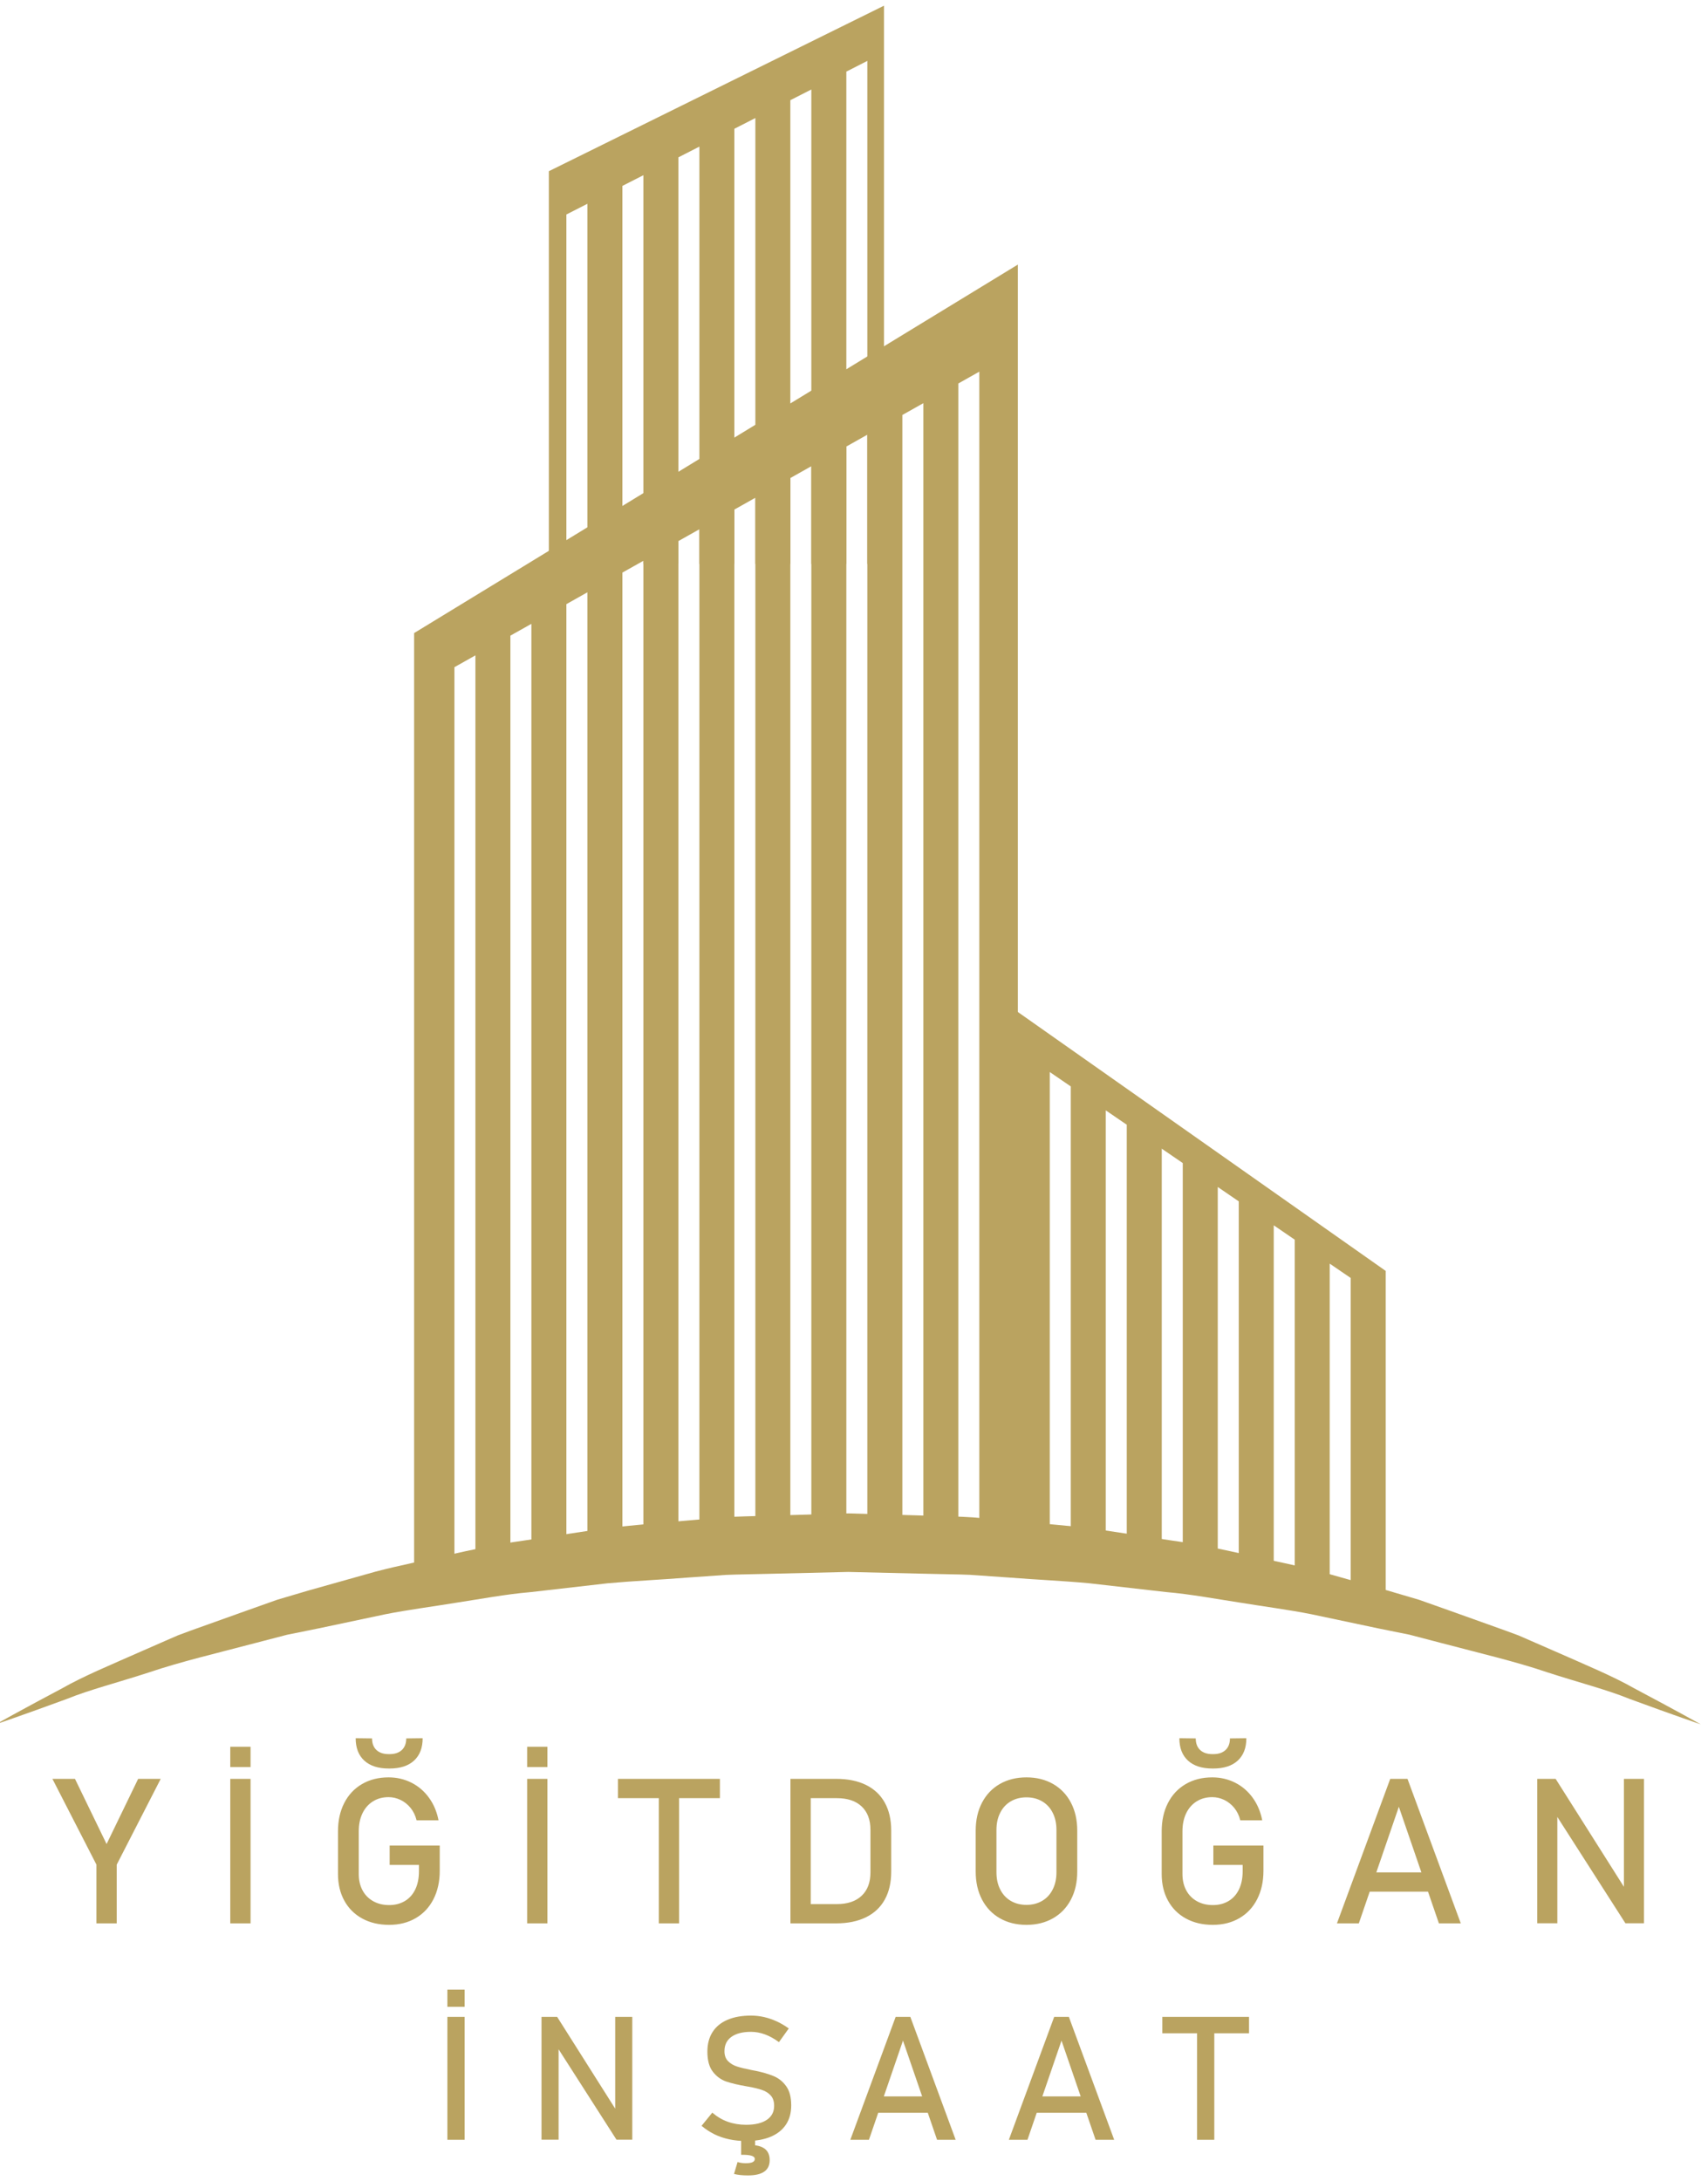
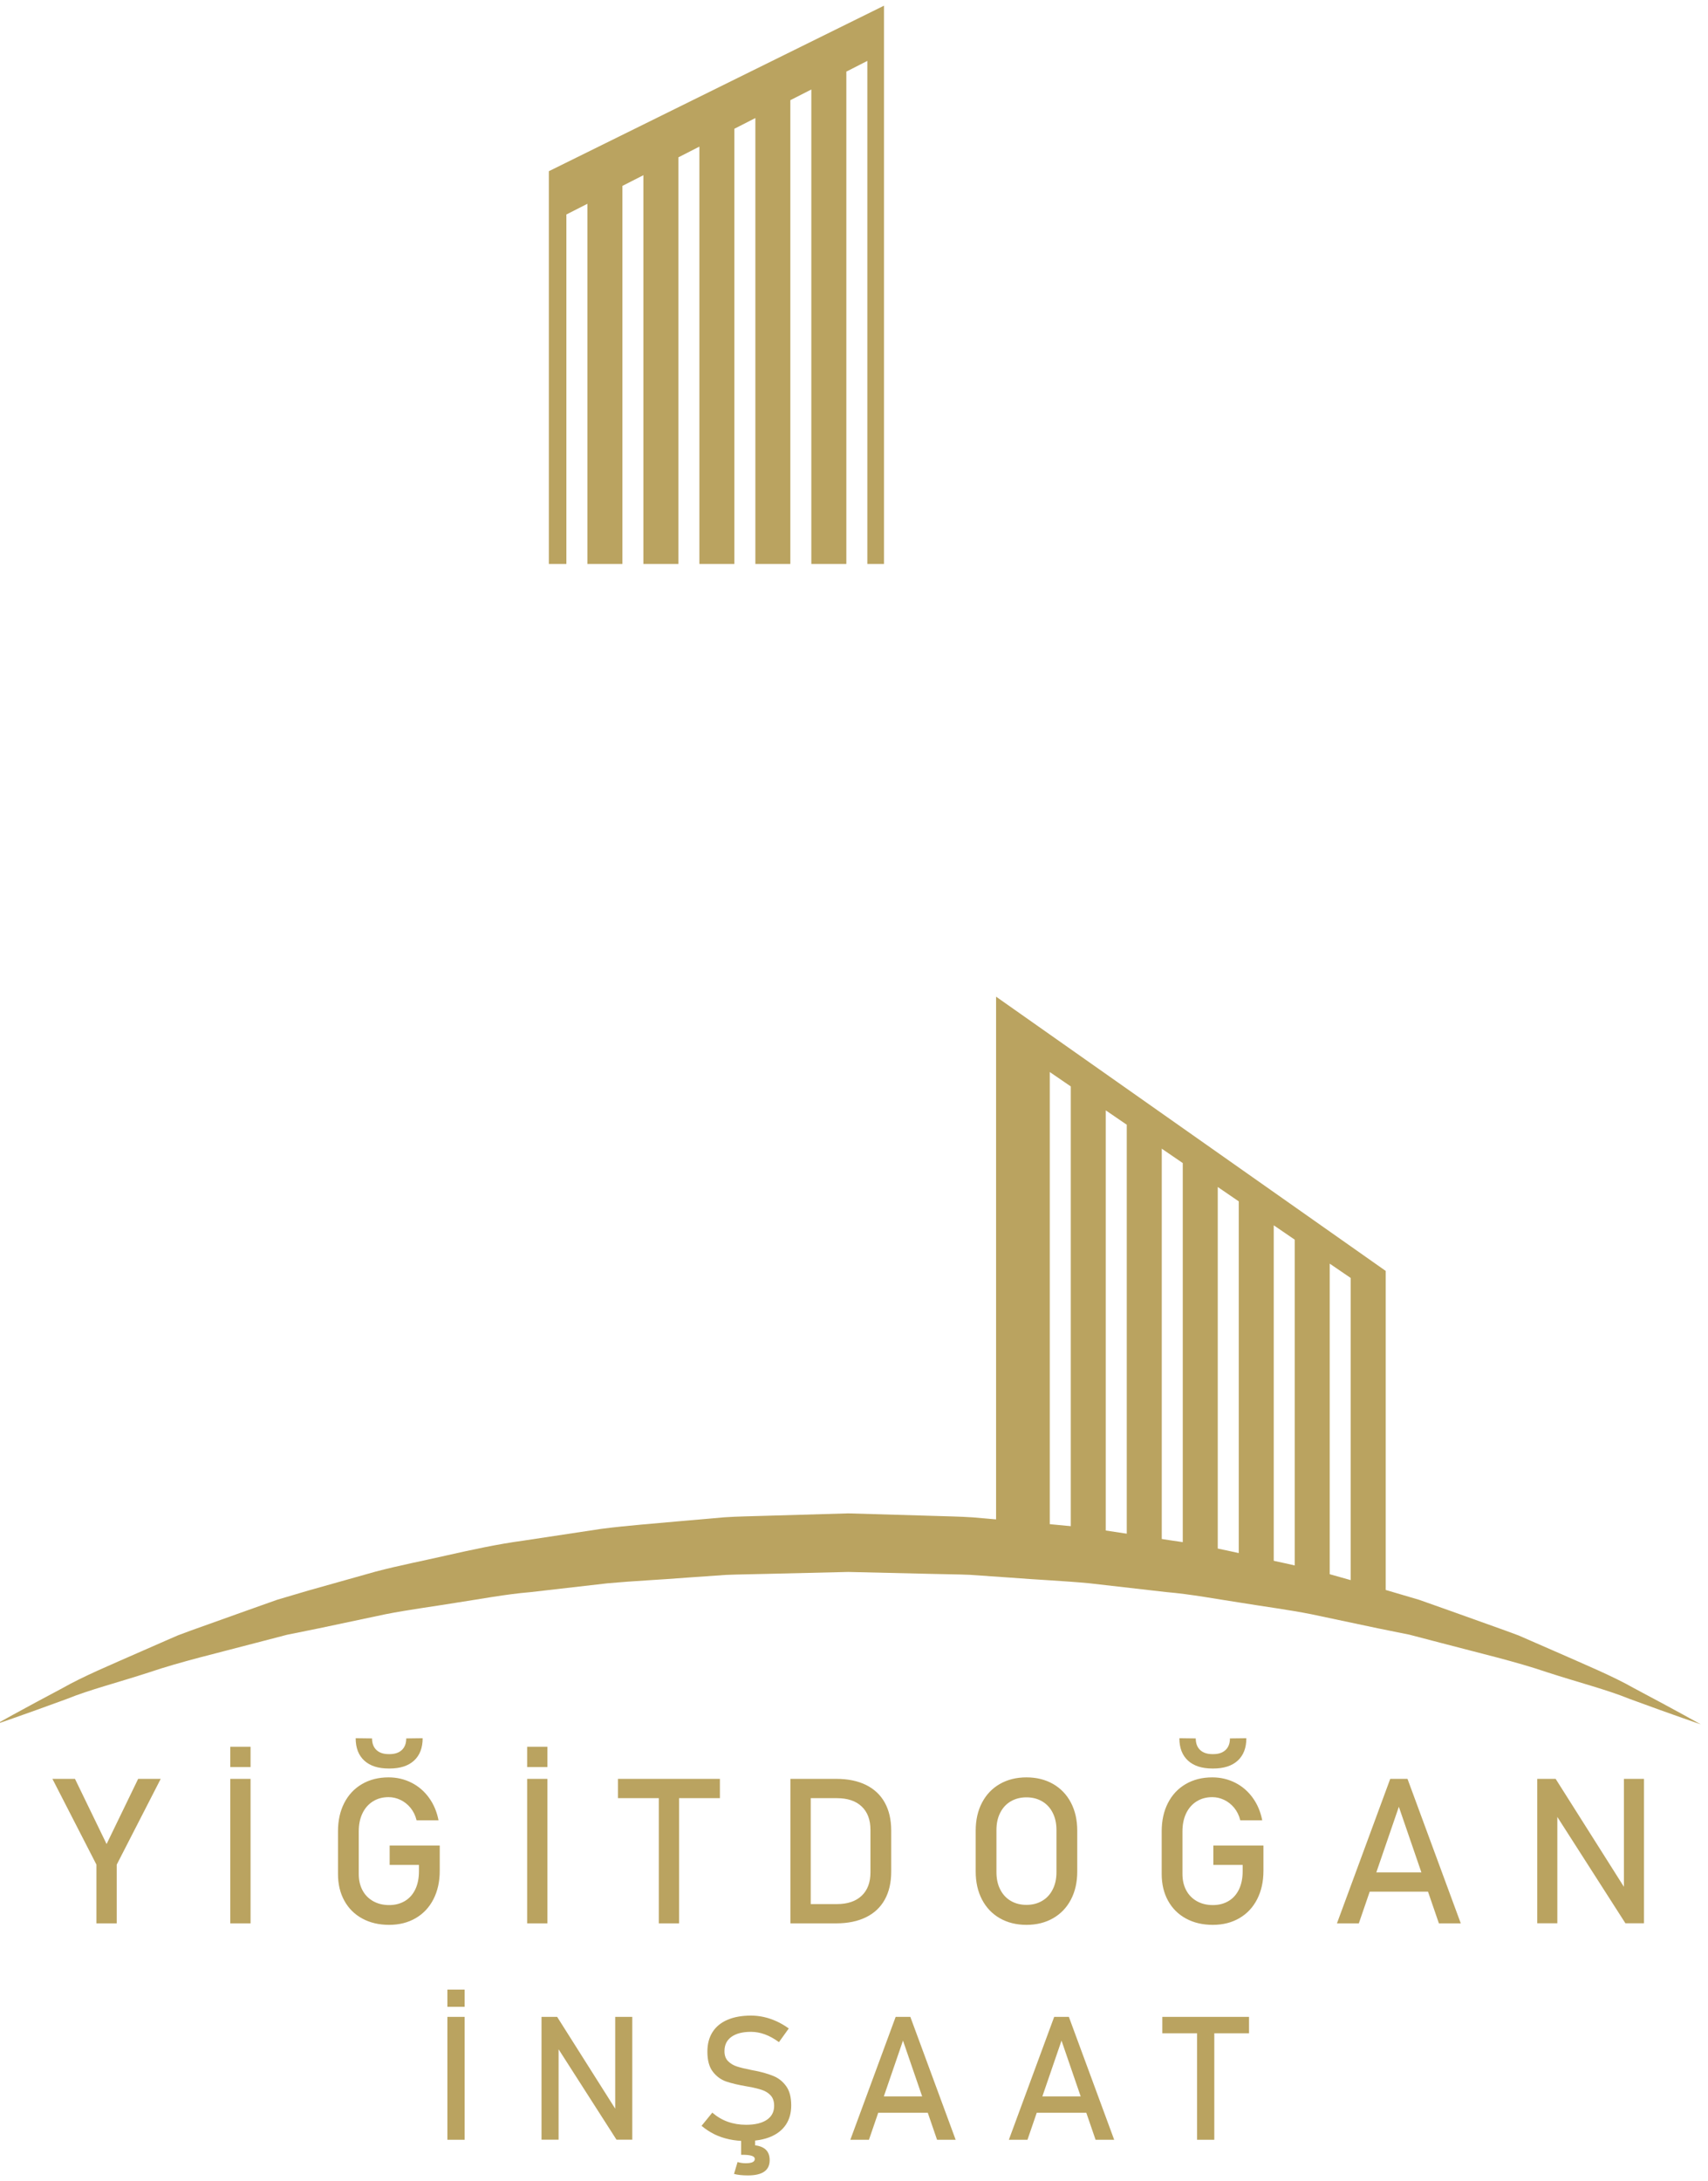
<svg xmlns="http://www.w3.org/2000/svg" xml:space="preserve" width="86.334mm" height="110.225mm" version="1.1" style="shape-rendering:geometricPrecision; text-rendering:geometricPrecision; image-rendering:optimizeQuality; fill-rule:evenodd; clip-rule:evenodd" viewBox="0 0 8633.4 11022.5">
  <defs>
    <style type="text/css"> .fil1 {fill:none} .fil0 {fill:#BAA360;fill-rule:nonzero} </style>
  </defs>
  <g id="Layer_x0020_1">
    <path class="fil0" d="M8596.66 8715.1c0,0 -132.05,-44.87 -360.61,-128.84 -112.96,-46.24 -256.08,-82.51 -415.61,-134.33 -158.4,-54.08 -343.82,-97.23 -543.35,-149.97 -49.84,-12.95 -100.75,-26.46 -152.68,-39.93 -52.67,-10.66 -106.33,-21.52 -160.87,-32.53 -108.72,-23 -221.08,-46.85 -336.55,-71.19 -115.74,-22.93 -236.29,-38.24 -358.38,-58.35 -122.56,-18.48 -246.59,-42.51 -375.04,-53.52 -127.67,-14.49 -257.46,-29.42 -388.87,-44.45 -131.65,-12.24 -265.67,-17.92 -400.08,-28.5 -67.31,-4.55 -134.8,-9.31 -202.57,-14.11 -67.77,-2.89 -135.96,-2.79 -204.19,-4.94 -136.38,-3.1 -273.43,-6.35 -410.42,-9.56 -137.47,3.35 -274.99,6.46 -411.94,9.74 -68.89,2.08 -138.46,2.29 -206.44,5.18 -67.28,4.8 -134.33,9.32 -201.07,14.11 -133.71,10.59 -266.39,16.37 -397.69,28.4 -131.45,15.14 -261.23,30.02 -388.9,44.59 -128.45,10.87 -252.49,35 -374.9,53.45 -122.13,20.14 -242.78,35.45 -358.53,58.38 -115.46,24.35 -227.82,48.19 -336.55,71.19 -54.54,11.01 -108.12,21.98 -160.86,32.57 -51.93,13.58 -102.84,26.84 -152.69,39.79 -199.53,52.84 -384.84,95.99 -543.95,150.07 -159.94,52.04 -303.38,88.51 -415.53,134.2 -227.51,83.46 -360.19,128.55 -360.19,128.55 0,0 120.86,-68.12 337.05,-182.74 106.57,-60.71 243.59,-117.44 399.59,-186.37 39.16,-17.18 79.51,-34.79 121.07,-53.06 20.85,-9.03 41.98,-18.24 63.32,-27.55 21.77,-8.12 43.96,-16.3 66.36,-24.66 90.28,-32.14 185,-66.15 283.99,-101.5 49.63,-17.6 100.22,-35.56 151.83,-53.9 52.57,-15.45 105.94,-31.19 160.27,-47.34 109.22,-30.69 222.21,-62.51 338.38,-95.18 116.74,-30.69 238.41,-54.12 362.06,-82.48 123.75,-27.8 250.54,-55.6 381.04,-73.31 130.28,-19.68 262.74,-39.79 396.84,-60.01 134.97,-17.39 273.05,-27.12 411.72,-40 69.32,-6.1 139.1,-12.21 208.94,-18.24 69.32,-4.76 137.97,-5.19 207.08,-7.65 139.53,-4.17 279.65,-8.19 419.7,-12.25 140.55,4.17 281.06,8.19 421.11,12.35 69.99,2.36 139.95,3.21 209.38,7.87 69.42,6.1 138.67,12.2 207.57,18.34 137.8,12.84 274.82,22.83 409.37,39.8 134.12,20.32 266.59,40.42 396.83,60.21 130.5,17.54 257.18,45.72 381.04,73.49 123.54,28.19 245.22,51.61 362.02,82.3 116.03,32.67 229.09,64.45 338.31,95.25 54.44,16.05 107.81,31.86 160.27,47.27 51.61,18.35 102.31,36.27 151.84,53.8 99.02,35.42 193.71,69.32 283.91,101.57 22.51,8.32 44.63,16.47 66.54,24.59 21.34,9.38 42.61,18.52 63.43,27.65 41.76,18.24 82.23,36.06 121.49,53.06 156.39,69.04 293.73,126.05 399.45,186.37 215.2,113.99 336.66,182.32 336.66,182.32z" />
    <path class="fil0" d="M5034.84 5037.31l0 2691.37c91.86,13.44 182.42,34.51 271.46,60.93l0 -2371.3 106.15 72.67 0 2333.76c28.3,10.16 56.87,19.62 84.67,31.01 16.9,3.92 33.37,9.35 50.17,13.8 13.9,-1.24 28.18,-3.46 41.98,-4.45l0 -2253.15 106.15 72.63 0 2174.6c59.69,-2.19 118.67,-2.3 176.92,-0.32l0 -2053.2 106.15 72.63 0 1986.57c59.37,4.58 118.42,10.79 176.91,19.5l0 -1885.06 106.12 72.63 0 1830.07c59.2,11.19 118.07,24.98 176.85,40.08l0 -1749.18 106.15 72.64 0 1705.85c58.84,17.47 117.72,36.31 176.81,57.23l0 -1641.97 106.12 72.53 0 1609.12c58.7,22.72 117.54,47.38 176.95,73.31l0 -1718.1 -1969.56 -1386.2z" />
    <polygon class="fil0" points="2774.25,865.32 2774.25,2850.33 2862.87,2850.33 2862.87,1084.11 2969.02,1030 2969.02,2850.33 3145.93,2850.33 3145.93,939.62 3252.09,885.53 3252.09,2850.33 3429,2850.33 3429,795.26 3535.15,741.04 3535.15,2850.33 3711.96,2850.33 3711.96,650.87 3818.11,596.64 3818.11,2850.33 3994.92,2850.33 3994.92,506.37 4101.03,452.29 4101.03,2850.33 4277.99,2850.33 4277.99,361.98 4384.14,307.79 4384.14,2850.33 4468.21,2850.33 4468.21,28.78 " />
-     <path class="fil0" d="M2862.88 7829.81l0 -4776.35 106.15 -59.8 0 4812.76c58.88,-12.87 117.93,-25.08 176.92,-36.72l0 -4875.66 106.15 -59.69 0 4914.64c58.95,-10.79 117.82,-20.63 176.91,-29.67l0 -4984.59 106.15 -59.8 0 5029.89c58.85,-7.76 117.82,-14.49 176.81,-20.1l0 -5109.27 106.15 -59.73 0 5159.15c58.95,-4.26 117.93,-6.95 176.81,-8.39l0 -5250.35 106.12 -59.83 0 5310.07c59.09,0.21 118.07,2.08 176.95,5.47l0 -5415.02 106.15 -59.8 0 5481.49c59.05,5.61 118.04,13.26 176.92,22.4l0 -5603.51 106.15 -59.69 0 5673.78c58.84,-2.61 117.93,-2.93 176.81,-0.1l0 -5773.2 106.12 -59.8 0 5841.25c65.4,6.74 130.42,16.51 194.77,29.67l0 -6412.08 -3051.63 1862.39 0 4822.7c8.68,-2.39 16.79,-5.82 25.58,-8 59.09,-14.89 118.5,-30.06 178.08,-45.19l0 -4597.04 106.12 -59.73 0 4629.85c58.77,-14.92 117.75,-29.67 176.84,-44.38l0 -4685.16 106.15 -59.69 0 4718.64c58.85,-14.32 117.73,-28.29 176.82,-41.81z" />
    <path class="fil0" d="M590 9424.2l0 296.76 -102.52 0 0 -296.76 -222.53 -433.57 114.01 0 159.78 329.51 159.61 -329.51 114.01 0 -222.36 433.57zm676.5 296.76l-102.52 0 0 -730.33 102.52 0 0 730.33zm-102.52 -892.51l102.52 0 0 102.52 -102.52 0 0 -102.52zm1058.81 499.23l0 127.55c0,54.35 -10.63,102.01 -31.72,143.49 -21.09,41.32 -50.92,73.21 -89.66,95.84 -38.75,22.63 -83.49,33.94 -134.41,33.94 -51.6,0 -96.86,-10.63 -135.78,-31.88 -39.09,-21.26 -69.26,-51.26 -90.69,-90.18 -21.43,-38.92 -32.06,-83.83 -32.06,-135.09l0 -215.5c0,-54.18 10.46,-102.01 31.55,-143.15 21.08,-41.15 50.91,-73.04 89.66,-95.67 38.74,-22.63 83.49,-33.94 134.41,-33.94 41.83,0 80.4,9.09 115.72,26.92 35.31,17.82 64.8,43.2 88.63,76.11 23.83,32.75 39.78,70.81 48.18,114.01l0 0 -110.92 0 0 0c-6,-24.52 -16.29,-45.43 -30.69,-63.09 -14.4,-17.49 -31.38,-30.86 -50.75,-40.12 -19.37,-9.25 -39.43,-13.88 -60.17,-13.88 -30.18,0 -56.58,7.2 -79.38,21.6 -22.8,14.4 -40.46,34.63 -52.8,60.52 -12.35,26.06 -18.52,56.23 -18.52,90.69l0 215.5c0,31.54 6.35,58.97 19.03,82.63 12.69,23.66 30.69,41.83 54.01,55.03 23.31,13.03 50.23,19.54 80.57,19.54 30.18,0 56.58,-6.85 79.38,-20.4 22.8,-13.54 40.46,-33.26 52.8,-58.97 12.34,-25.72 18.52,-56.4 18.52,-91.89l0 -31.72 -148.13 0 0 -97.89 253.22 0zm-86.41 -542.43c0,48.86 -14.57,86.58 -43.71,113.32 -29.15,26.57 -70.29,39.77 -123.61,39.77l-3.94 0c-53.32,0 -94.47,-13.2 -123.61,-39.77 -29.15,-26.74 -43.72,-64.46 -43.72,-113.32l82.81 1.03c0,25.03 7.37,44.57 22.11,58.46 14.75,13.89 35.49,20.91 62.41,20.91l3.94 0c26.74,0 47.49,-7.02 62.23,-20.91 14.74,-13.89 22.12,-33.43 22.12,-58.46l82.97 -1.03zm630.73 935.71l-102.52 0 0 -730.33 102.52 0 0 730.33zm-102.52 -892.51l102.52 0 0 102.52 -102.52 0 0 -102.52zm665.53 222.01l102.35 0 0 670.5 -102.35 0 0 -670.5zm-206.58 -59.83l515.34 0 0 97.55 -515.34 0 0 -97.55zm941.37 632.95l165.27 0c53.83,0 95.66,-14.05 125.15,-42 29.66,-27.94 44.57,-67.37 44.57,-118.29l0 -214.99c0,-50.91 -14.91,-90.34 -44.57,-118.29 -29.49,-27.94 -71.32,-41.83 -125.15,-41.83l-165.27 0 0 -97.55 162.18 0c58.63,0 108.69,10.29 150.18,30.69 41.49,20.4 73.21,50.23 94.98,89.32 21.77,39.26 32.57,86.4 32.57,141.78l0 206.93c0,55.2 -10.8,102.34 -32.57,141.6 -21.77,39.09 -53.49,68.92 -95.32,89.32 -41.66,20.4 -91.72,30.69 -150.35,30.69l-161.67 0 0 -97.38zm-69.43 -632.95l102.52 0 0 730.33 -102.52 0 0 -730.33zm1193.04 737.87c-50.92,0 -95.84,-11.14 -134.75,-33.43 -38.75,-22.28 -68.75,-53.66 -90.01,-94.46 -21.26,-40.63 -31.89,-87.78 -31.89,-141.26l0 -206.93c0,-53.66 10.63,-100.81 31.89,-141.44 21.26,-40.63 51.26,-72.17 90.01,-94.46 38.91,-22.29 83.83,-33.43 134.75,-33.43 50.74,0 95.66,11.14 134.58,33.43 38.74,22.29 68.91,53.83 90.17,94.46 21.26,40.63 31.89,87.78 31.89,141.44l0 206.93c0,53.48 -10.63,100.63 -31.89,141.26 -21.26,40.8 -51.43,72.18 -90.17,94.46 -38.92,22.29 -83.84,33.43 -134.58,33.43zm0 -100.97c30,0 56.57,-6.86 79.54,-20.41 22.98,-13.54 40.63,-32.74 53.15,-57.77 12.69,-24.86 18.86,-53.66 18.86,-86.58l0 -213.95c0,-32.75 -6.17,-61.72 -18.86,-86.58 -12.52,-25.03 -30.17,-44.23 -53.15,-57.77 -22.97,-13.55 -49.54,-20.4 -79.54,-20.4 -30.18,0 -56.75,6.85 -79.72,20.4 -22.98,13.54 -40.63,32.74 -53.15,57.77 -12.69,24.86 -18.86,53.83 -18.86,86.58l0 213.95c0,32.92 6.17,61.72 18.86,86.58 12.52,25.03 30.17,44.23 53.15,57.77 22.97,13.55 49.54,20.41 79.72,20.41zm1197.84 -299.85l0 127.55c0,54.35 -10.63,102.01 -31.72,143.49 -21.09,41.32 -50.92,73.21 -89.66,95.84 -38.75,22.63 -83.49,33.94 -134.41,33.94 -51.6,0 -96.86,-10.63 -135.78,-31.88 -39.09,-21.26 -69.26,-51.26 -90.69,-90.18 -21.43,-38.92 -32.06,-83.83 -32.06,-135.09l0 -215.5c0,-54.18 10.46,-102.01 31.55,-143.15 21.08,-41.15 50.91,-73.04 89.66,-95.67 38.74,-22.63 83.49,-33.94 134.41,-33.94 41.83,0 80.4,9.09 115.72,26.92 35.31,17.82 64.8,43.2 88.63,76.11 23.83,32.75 39.78,70.81 48.18,114.01l0 0 -110.92 0 0 0c-6,-24.52 -16.29,-45.43 -30.69,-63.09 -14.4,-17.49 -31.38,-30.86 -50.75,-40.12 -19.37,-9.25 -39.43,-13.88 -60.17,-13.88 -30.18,0 -56.58,7.2 -79.38,21.6 -22.8,14.4 -40.46,34.63 -52.8,60.52 -12.35,26.06 -18.52,56.23 -18.52,90.69l0 215.5c0,31.54 6.35,58.97 19.03,82.63 12.69,23.66 30.69,41.83 54.01,55.03 23.31,13.03 50.23,19.54 80.57,19.54 30.18,0 56.58,-6.85 79.38,-20.4 22.8,-13.54 40.46,-33.26 52.8,-58.97 12.34,-25.72 18.52,-56.4 18.52,-91.89l0 -31.72 -148.13 0 0 -97.89 253.22 0zm-86.41 -542.43c0,48.86 -14.57,86.58 -43.71,113.32 -29.15,26.57 -70.29,39.77 -123.61,39.77l-3.94 0c-53.32,0 -94.47,-13.2 -123.61,-39.77 -29.15,-26.74 -43.72,-64.46 -43.72,-113.32l82.81 1.03c0,25.03 7.37,44.57 22.11,58.46 14.75,13.89 35.49,20.91 62.41,20.91l3.94 0c26.74,0 47.49,-7.02 62.23,-20.91 14.74,-13.89 22.12,-33.43 22.12,-58.46l82.97 -1.03zm727.25 205.38l87.26 0 269.33 730.33 -110.58 0 -202.47 -589.23 -202.29 589.23 -110.58 0 269.33 -730.33zm-145.21 472.66l384.19 0 0 97.38 -384.19 0 0 -97.38zm888.4 -472.66l92.92 0 357.1 564.55 -12 13.03 0 -577.58 101.49 0 0 729.82 -93.94 0 -356.08 -555.98 12 -13.03 0 569.01 -101.49 0 0 -729.82z" />
    <path class="fil0" d="M2348.59 10814.67l-87.19 0 0 -621.09 87.19 0 0 621.09zm-87.19 -759.02l87.19 0 0 87.19 -87.19 0 0 -87.19zm475.74 137.93l79.03 0 303.69 480.1 -10.2 11.09 0 -491.19 86.31 0 0 620.65 -79.9 0 -302.82 -472.82 10.21 -11.08 0 483.9 -86.32 0 0 -620.65zm1034.14 627.51c-29.89,0 -58.32,-2.92 -85,-8.61 -26.83,-5.68 -51.76,-14.14 -75.08,-25.51 -23.19,-11.52 -44.91,-25.66 -65.03,-42.72l0 0 54.24 -66.63 0 0c23.62,20.41 49.71,35.87 78.14,46.07 28.43,10.21 59.34,15.31 92.73,15.31 44.91,0 79.75,-8.31 104.54,-24.93 24.78,-16.62 37.17,-40.24 37.17,-70.71l0 -0.44c0,-21.58 -5.54,-38.78 -16.76,-51.46 -11.37,-12.69 -25.81,-22.02 -43.6,-28.14 -17.78,-6.13 -40.82,-11.81 -68.96,-16.92 -0.87,-0.29 -1.89,-0.43 -2.77,-0.43 -1.02,0 -2.04,-0.15 -2.91,-0.44l-6.27 -1.17c-41.7,-7.14 -75.52,-15.31 -101.48,-24.2 -26.09,-9.04 -48.4,-25.37 -66.92,-49.13 -18.51,-23.77 -27.7,-57.59 -27.7,-101.48l0 -0.43c0,-38.35 8.6,-71.15 25.81,-98.42 17.2,-27.12 42.42,-47.96 75.37,-62.11 33.1,-14.28 72.76,-21.43 119.27,-21.43 22.16,0 44.03,2.48 65.46,7.29 21.58,4.81 42.72,12.1 63.71,21.58 20.85,9.48 41.41,21.58 61.67,36.16l0 0 -49.57 69.1 0 0c-23.62,-17.35 -47.09,-30.32 -70.71,-39.07 -23.47,-8.6 -46.95,-12.98 -70.56,-12.98 -42.43,0 -75.53,8.46 -99,25.37 -23.47,16.92 -35.14,40.97 -35.14,72.03l0 0.43c0,21.29 5.98,38.06 18.08,50.3 12.1,12.25 27.27,21.29 45.34,27.12 18.08,5.83 43.16,11.96 75.38,18.23 1.17,0.29 2.19,0.43 3.21,0.58 1.02,0.15 2.04,0.44 3.21,0.73 1.45,0.29 2.91,0.58 4.66,0.87 1.75,0.15 3.21,0.44 4.67,0.73 37.61,7.73 68.96,16.92 94.18,27.41 25.22,10.5 46.37,27.56 63.28,51.03 16.91,23.47 25.37,55.55 25.37,96.37l0 0.73c0,37.91 -8.9,70.28 -26.83,97.25 -18.08,26.97 -44.03,47.38 -78,61.52 -34.12,14.15 -75.09,21.15 -123.2,21.15zm9.33 173.78c-28.43,0 -51.9,-2.47 -70.42,-7.58l17.93 -59.92c13.56,4.08 27.12,5.98 40.54,5.98 15.6,0 27.41,-1.75 34.99,-5.25 7.72,-3.65 11.52,-9.04 11.52,-16.48 0,-7.14 -5.11,-12.39 -15.31,-15.74 -10.21,-3.5 -25.96,-5.25 -46.95,-5.25l37.18 -49.43c33.53,0 58.61,6.27 75.38,18.96 16.62,12.68 24.93,31.78 24.93,57.44 0,25.95 -9.04,45.35 -27.27,58.03 -18.22,12.83 -45.78,19.24 -82.52,19.24zm36.3 -206.3l0 102.93 -70.85 -0.87 0 -102.06 70.85 0zm710.32 -594.99l74.22 0 229.04 621.09 -94.04 0 -172.18 -501.1 -172.04 501.1 -94.04 0 229.04 -621.09zm-123.49 401.96l326.74 0 0 82.81 -326.74 0 0 -82.81zm924.79 -401.96l74.22 0 229.04 621.09 -94.04 0 -172.18 -501.1 -172.04 501.1 -94.04 0 229.04 -621.09zm-123.49 401.96l326.74 0 0 82.81 -326.74 0 0 -82.81zm845.77 -351.08l87.04 0 0 570.21 -87.04 0 0 -570.21zm-175.68 -50.88l438.26 0 0 82.95 -438.26 0 0 -82.95z" />
-     <rect class="fil1" x="-1.28" y="0.51" width="8633.38" height="11022.54" />
  </g>
</svg>